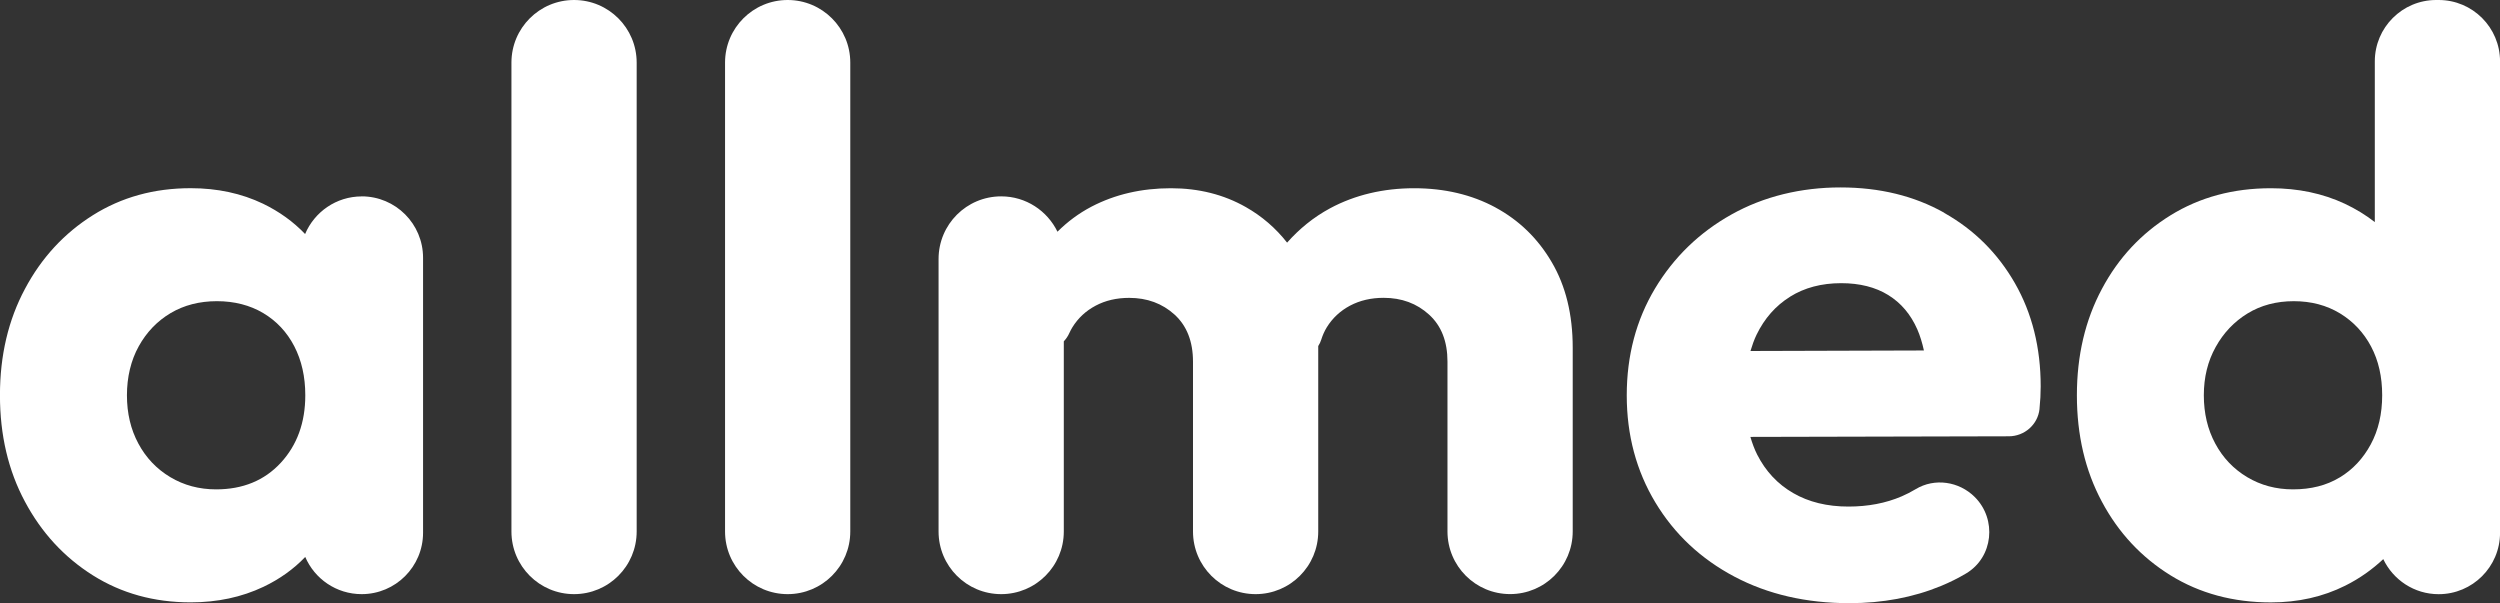
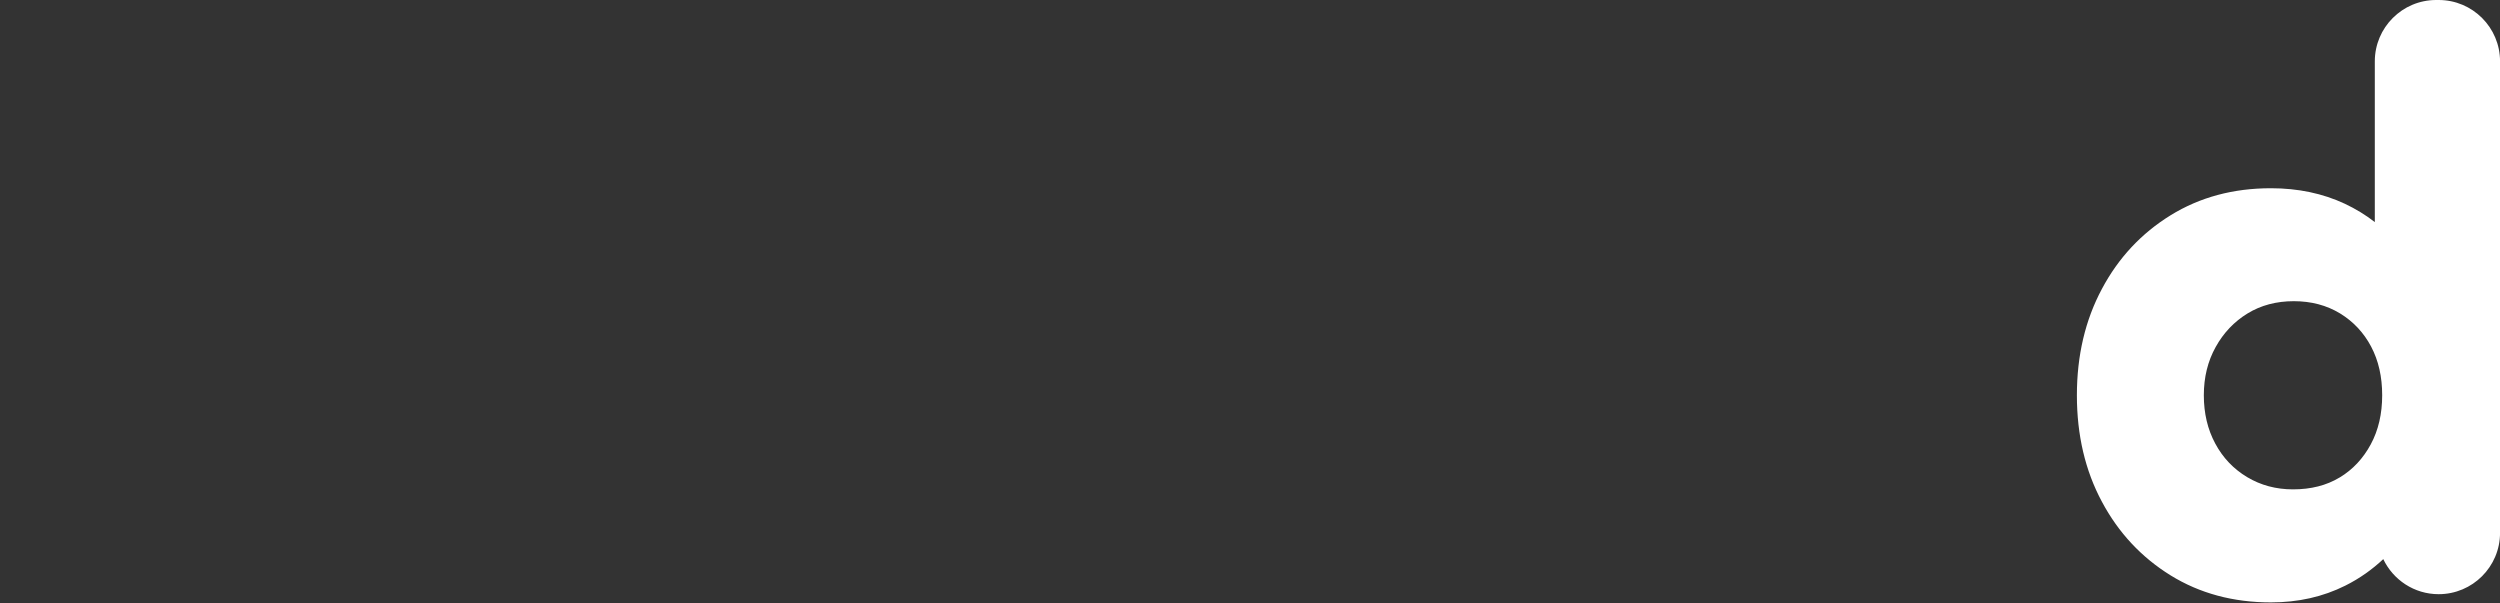
<svg xmlns="http://www.w3.org/2000/svg" id="Camada_2" data-name="Camada 2" viewBox="0 0 529 127.62">
  <rect x="0" y="0" width="529" height="127.62" fill="#333333" stroke="none" />
  <defs>
    <style>
      .cls-1 {
        fill: #fff;
      }
    </style>
  </defs>
  <g id="Camada_1-2" data-name="Camada 1">
    <g>
-       <path class="cls-1" d="M76.54,41.56c-5.39,0-10.01,3.29-11.98,7.96-2.49-2.61-5.45-4.74-8.89-6.41-4.57-2.19-9.68-3.29-15.33-3.29-7.74,0-14.63,1.91-20.69,5.72-6.06,3.81-10.87,9-14.37,15.59-3.52,6.58-5.29,14.08-5.29,22.51s1.76,15.93,5.29,22.51c3.51,6.58,8.31,11.77,14.37,15.59,6.06,3.81,12.95,5.72,20.69,5.72,5.65,0,10.8-1.1,15.41-3.29,3.44-1.64,6.39-3.75,8.84-6.32,1.98,4.63,6.58,7.87,11.94,7.87,7.17,0,12.99-5.81,12.99-12.99v-58.19c0-7.17-5.81-12.99-12.99-12.99ZM45.72,103.55c-3.58,0-6.82-.87-9.69-2.59-2.89-1.73-5.14-4.1-6.75-7.1-1.62-3-2.42-6.41-2.42-10.22s.83-7.38,2.51-10.39c1.66-2.99,3.92-5.33,6.75-7.01,2.83-1.67,6.09-2.51,9.78-2.51s6.96.84,9.79,2.51c2.82,1.68,5.02,4.02,6.57,7.01,1.56,3.01,2.34,6.47,2.34,10.39,0,5.77-1.73,10.54-5.19,14.29-3.47,3.75-8.03,5.62-13.68,5.62h0Z" />
-       <path class="cls-1" d="M121.47,0c-7.32,0-13.25,5.93-13.25,13.25v99.22c0,7.32,5.93,13.25,13.25,13.25s13.25-5.93,13.25-13.25V13.25c0-7.32-5.93-13.25-13.25-13.25Z" />
-       <path class="cls-1" d="M166.67,0c-7.32,0-13.25,5.93-13.25,13.25v99.22c0,7.32,5.93,13.25,13.25,13.25s13.25-5.93,13.25-13.25V13.25c0-7.32-5.93-13.25-13.25-13.25Z" />
-       <path class="cls-1" d="M316.45,43.9c-5.03-2.71-10.77-4.07-17.24-4.07s-12.5,1.41-17.76,4.24c-3.52,1.9-6.51,4.35-9.1,7.27-2.4-3.06-5.31-5.58-8.73-7.52-4.68-2.66-9.97-3.99-15.85-3.99-6.23,0-11.82,1.3-16.8,3.89-2.73,1.43-5.11,3.22-7.21,5.31-2.15-4.42-6.66-7.48-11.91-7.48-7.32,0-13.25,5.93-13.25,13.25v57.67c0,7.32,5.93,13.25,13.25,13.25s13.25-5.93,13.25-13.25v-40.24c.46-.5.87-1.07,1.16-1.73.2-.43.41-.84.65-1.23,1.21-1.96,2.85-3.49,4.93-4.59,2.07-1.1,4.44-1.65,7.1-1.65,3.81,0,7.01,1.19,9.61,3.55,2.59,2.37,3.89,5.69,3.89,9.96v35.93c0,7.32,5.93,13.25,13.25,13.25s13.25-5.93,13.25-13.25v-39.24c.27-.43.5-.89.65-1.39.29-.93.68-1.79,1.16-2.58,1.21-1.96,2.86-3.49,4.93-4.59,2.09-1.1,4.45-1.65,7.1-1.65,3.82,0,7.02,1.19,9.61,3.55,2.61,2.37,3.9,5.69,3.9,9.96v35.93c0,7.32,5.93,13.25,13.25,13.25s13.25-5.93,13.25-13.25v-38.87c0-7.05-1.48-13.08-4.43-18.1-2.93-5.02-6.92-8.89-11.94-11.6h0Z" />
-       <path class="cls-1" d="M411.42,45.03c-6.36-3.58-13.68-5.37-21.99-5.37s-16.23,1.9-23.04,5.72c-6.81,3.81-12.2,9.03-16.19,15.67-3.97,6.64-5.98,14.17-5.98,22.6s2.03,15.99,6.06,22.68c4.04,6.7,9.61,11.92,16.71,15.68,7.1,3.75,15.2,5.62,24.34,5.62,7.03,0,13.5-1.21,19.39-3.64,1.86-.77,3.63-1.65,5.31-2.65,5.74-3.42,6.56-11.45,1.83-16.17-3.32-3.31-8.49-4.09-12.51-1.66-.95.57-1.93,1.08-2.96,1.52-3.35,1.44-7.1,2.16-11.26,2.16-4.5,0-8.4-.95-11.68-2.85-3.3-1.9-5.83-4.61-7.63-8.14-.59-1.16-1.05-2.44-1.44-3.75l54.68-.13c3.31,0,6.14-2.47,6.5-5.76,0-.02,0-.03,0-.05.17-1.68.25-3.26.25-4.76,0-8.2-1.82-15.47-5.45-21.82-3.64-6.35-8.62-11.31-14.98-14.89h0ZM378.78,62.78c3.06-1.91,6.66-2.86,10.82-2.86,3.92,0,7.24.84,9.95,2.51,2.72,1.68,4.76,4.1,6.16,7.28.58,1.33,1.03,2.82,1.39,4.45l-36.7.11c.36-1.2.77-2.37,1.28-3.43,1.68-3.46,4.04-6.15,7.1-8.05h0Z" />
      <path class="cls-1" d="M516.02,0h-.52c-7.17,0-12.99,5.81-12.99,12.99v34c-1.92-1.49-4.02-2.78-6.33-3.87-4.68-2.19-9.89-3.29-15.67-3.29-7.96,0-15.04,1.91-21.21,5.72-6.17,3.81-11.04,9-14.54,15.59-3.52,6.58-5.29,14.08-5.29,22.51s1.76,15.93,5.29,22.51c3.51,6.58,8.37,11.77,14.54,15.59,6.17,3.81,13.25,5.72,21.21,5.72,5.78,0,11.02-1.18,15.76-3.55,3.04-1.52,5.7-3.42,8.03-5.61,2.08,4.38,6.54,7.42,11.72,7.42,7.17,0,12.99-5.81,12.99-12.99V12.99c0-7.17-5.81-12.99-12.99-12.99h0ZM495.05,101.04c-2.76,1.68-6.06,2.51-9.86,2.51-3.58,0-6.82-.87-9.69-2.59-2.89-1.73-5.14-4.1-6.75-7.1-1.62-3-2.42-6.41-2.42-10.22s.83-7.21,2.51-10.22c1.66-3,3.92-5.37,6.75-7.1,2.83-1.73,6.09-2.59,9.78-2.59s6.96.87,9.79,2.59c2.82,1.73,5.01,4.07,6.57,7.02,1.56,2.95,2.34,6.38,2.34,10.3s-.8,7.39-2.42,10.39c-1.62,3-3.81,5.34-6.58,7.01Z" />
    </g>
  </g>
</svg>